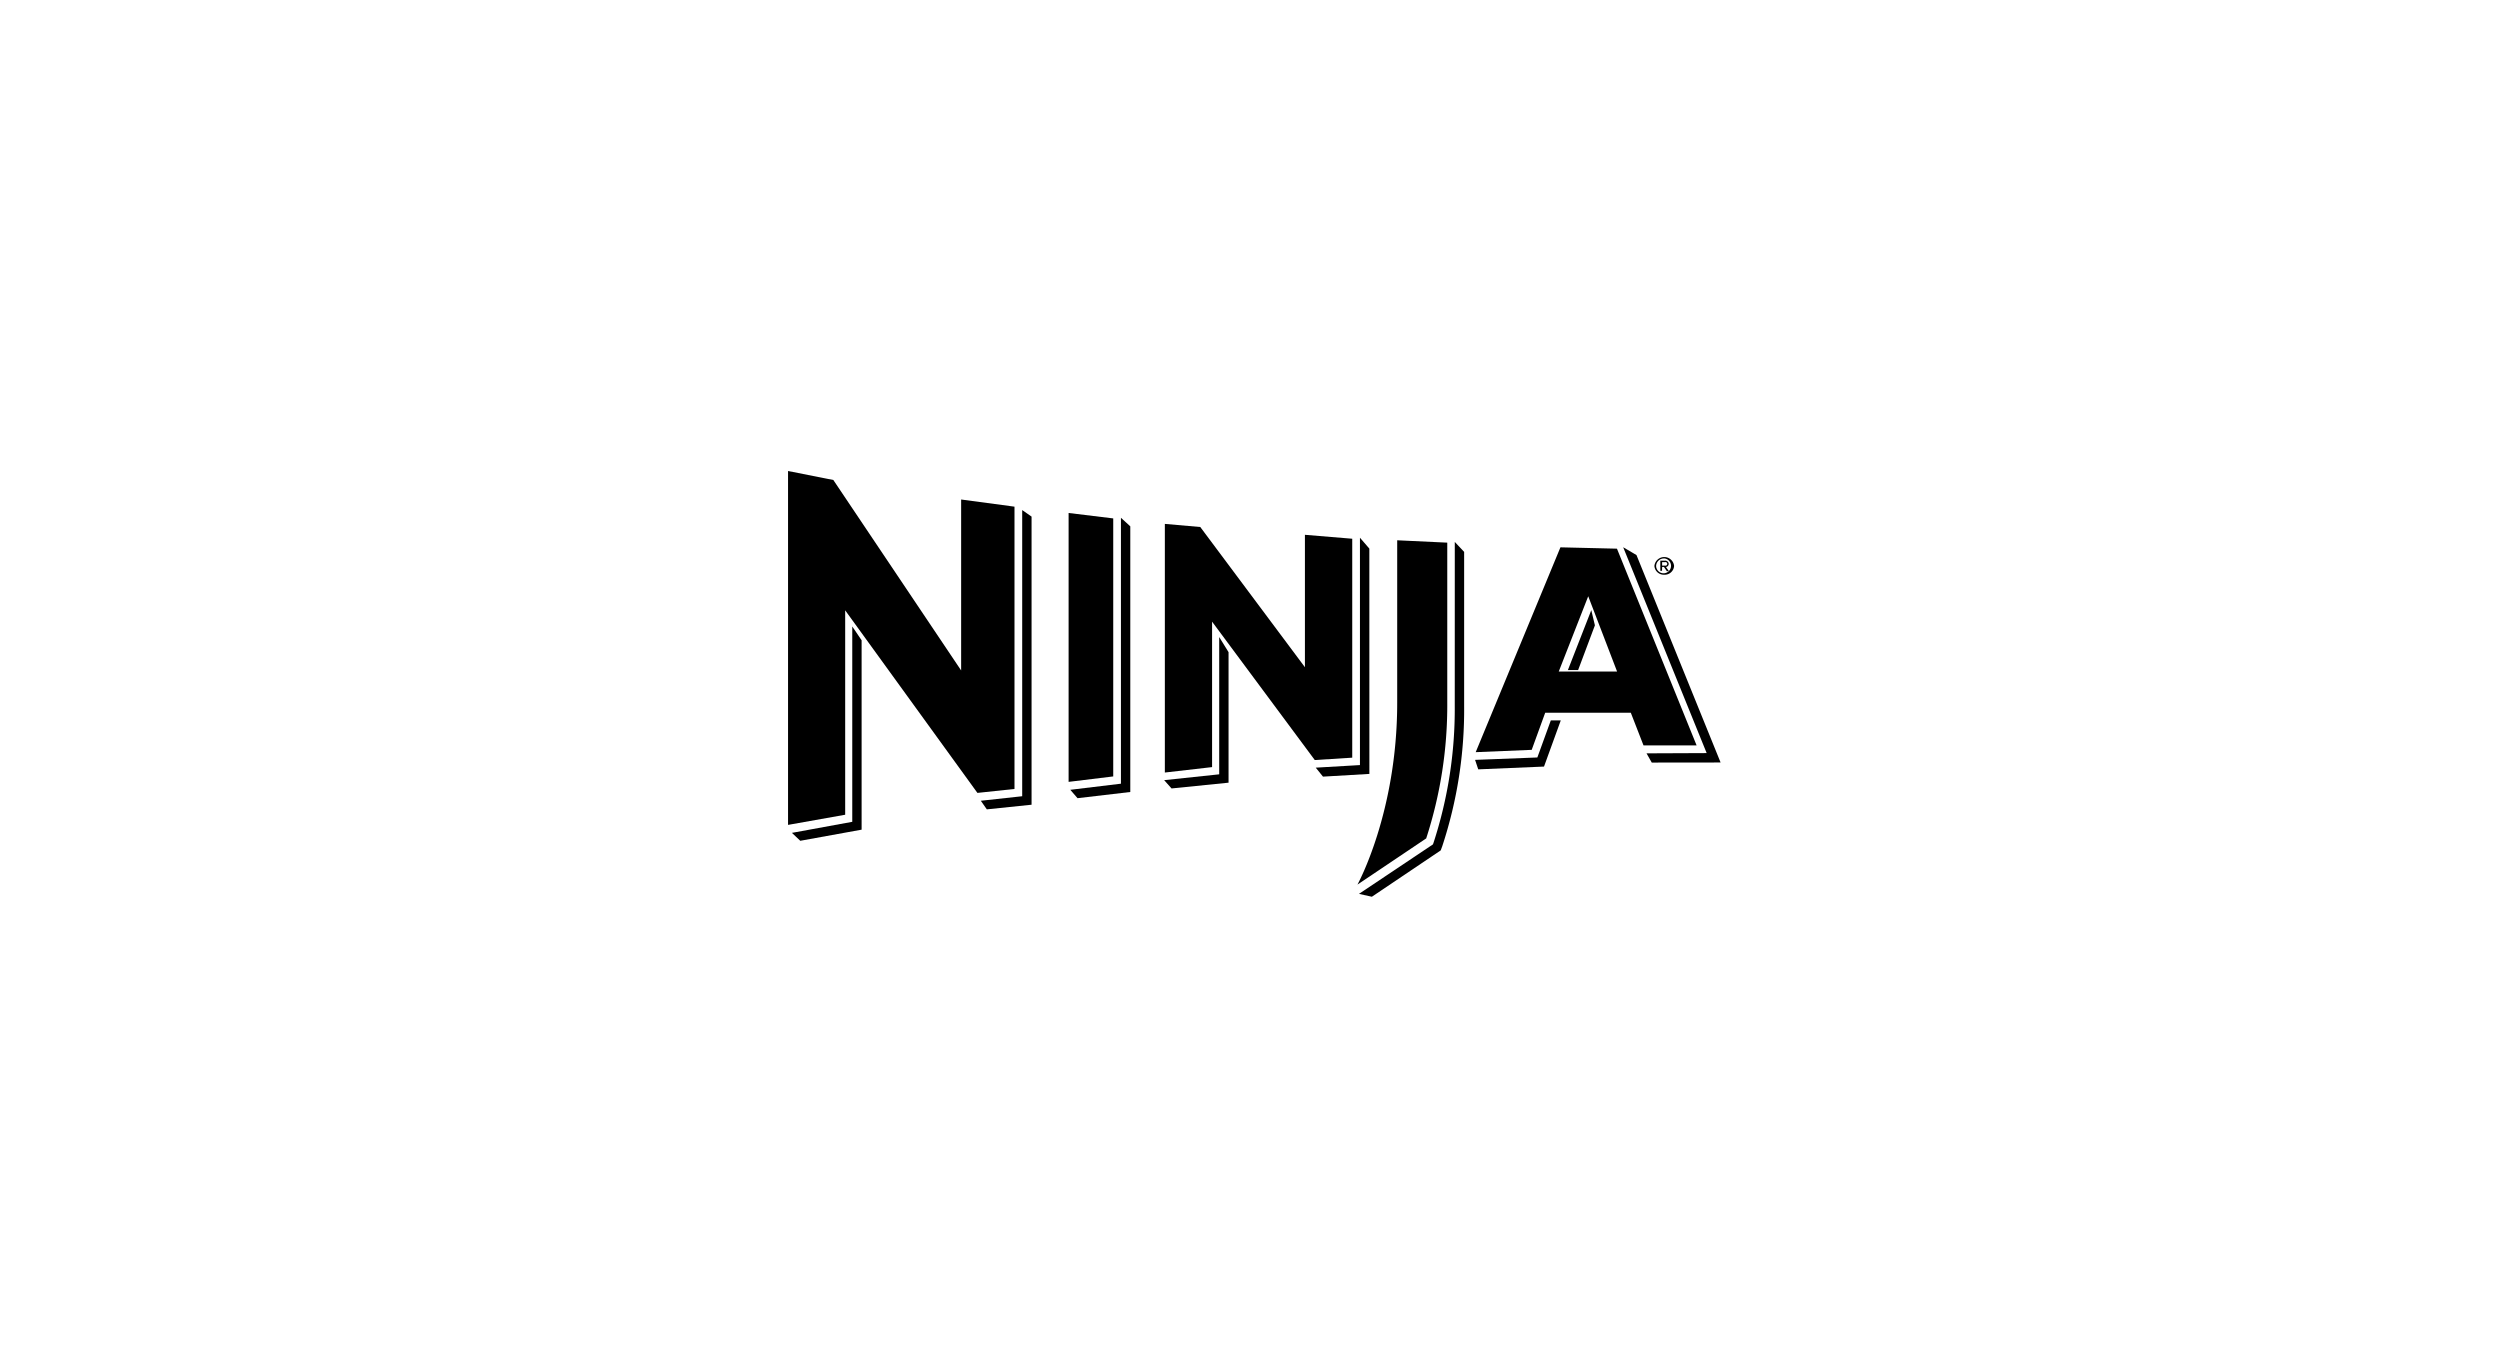
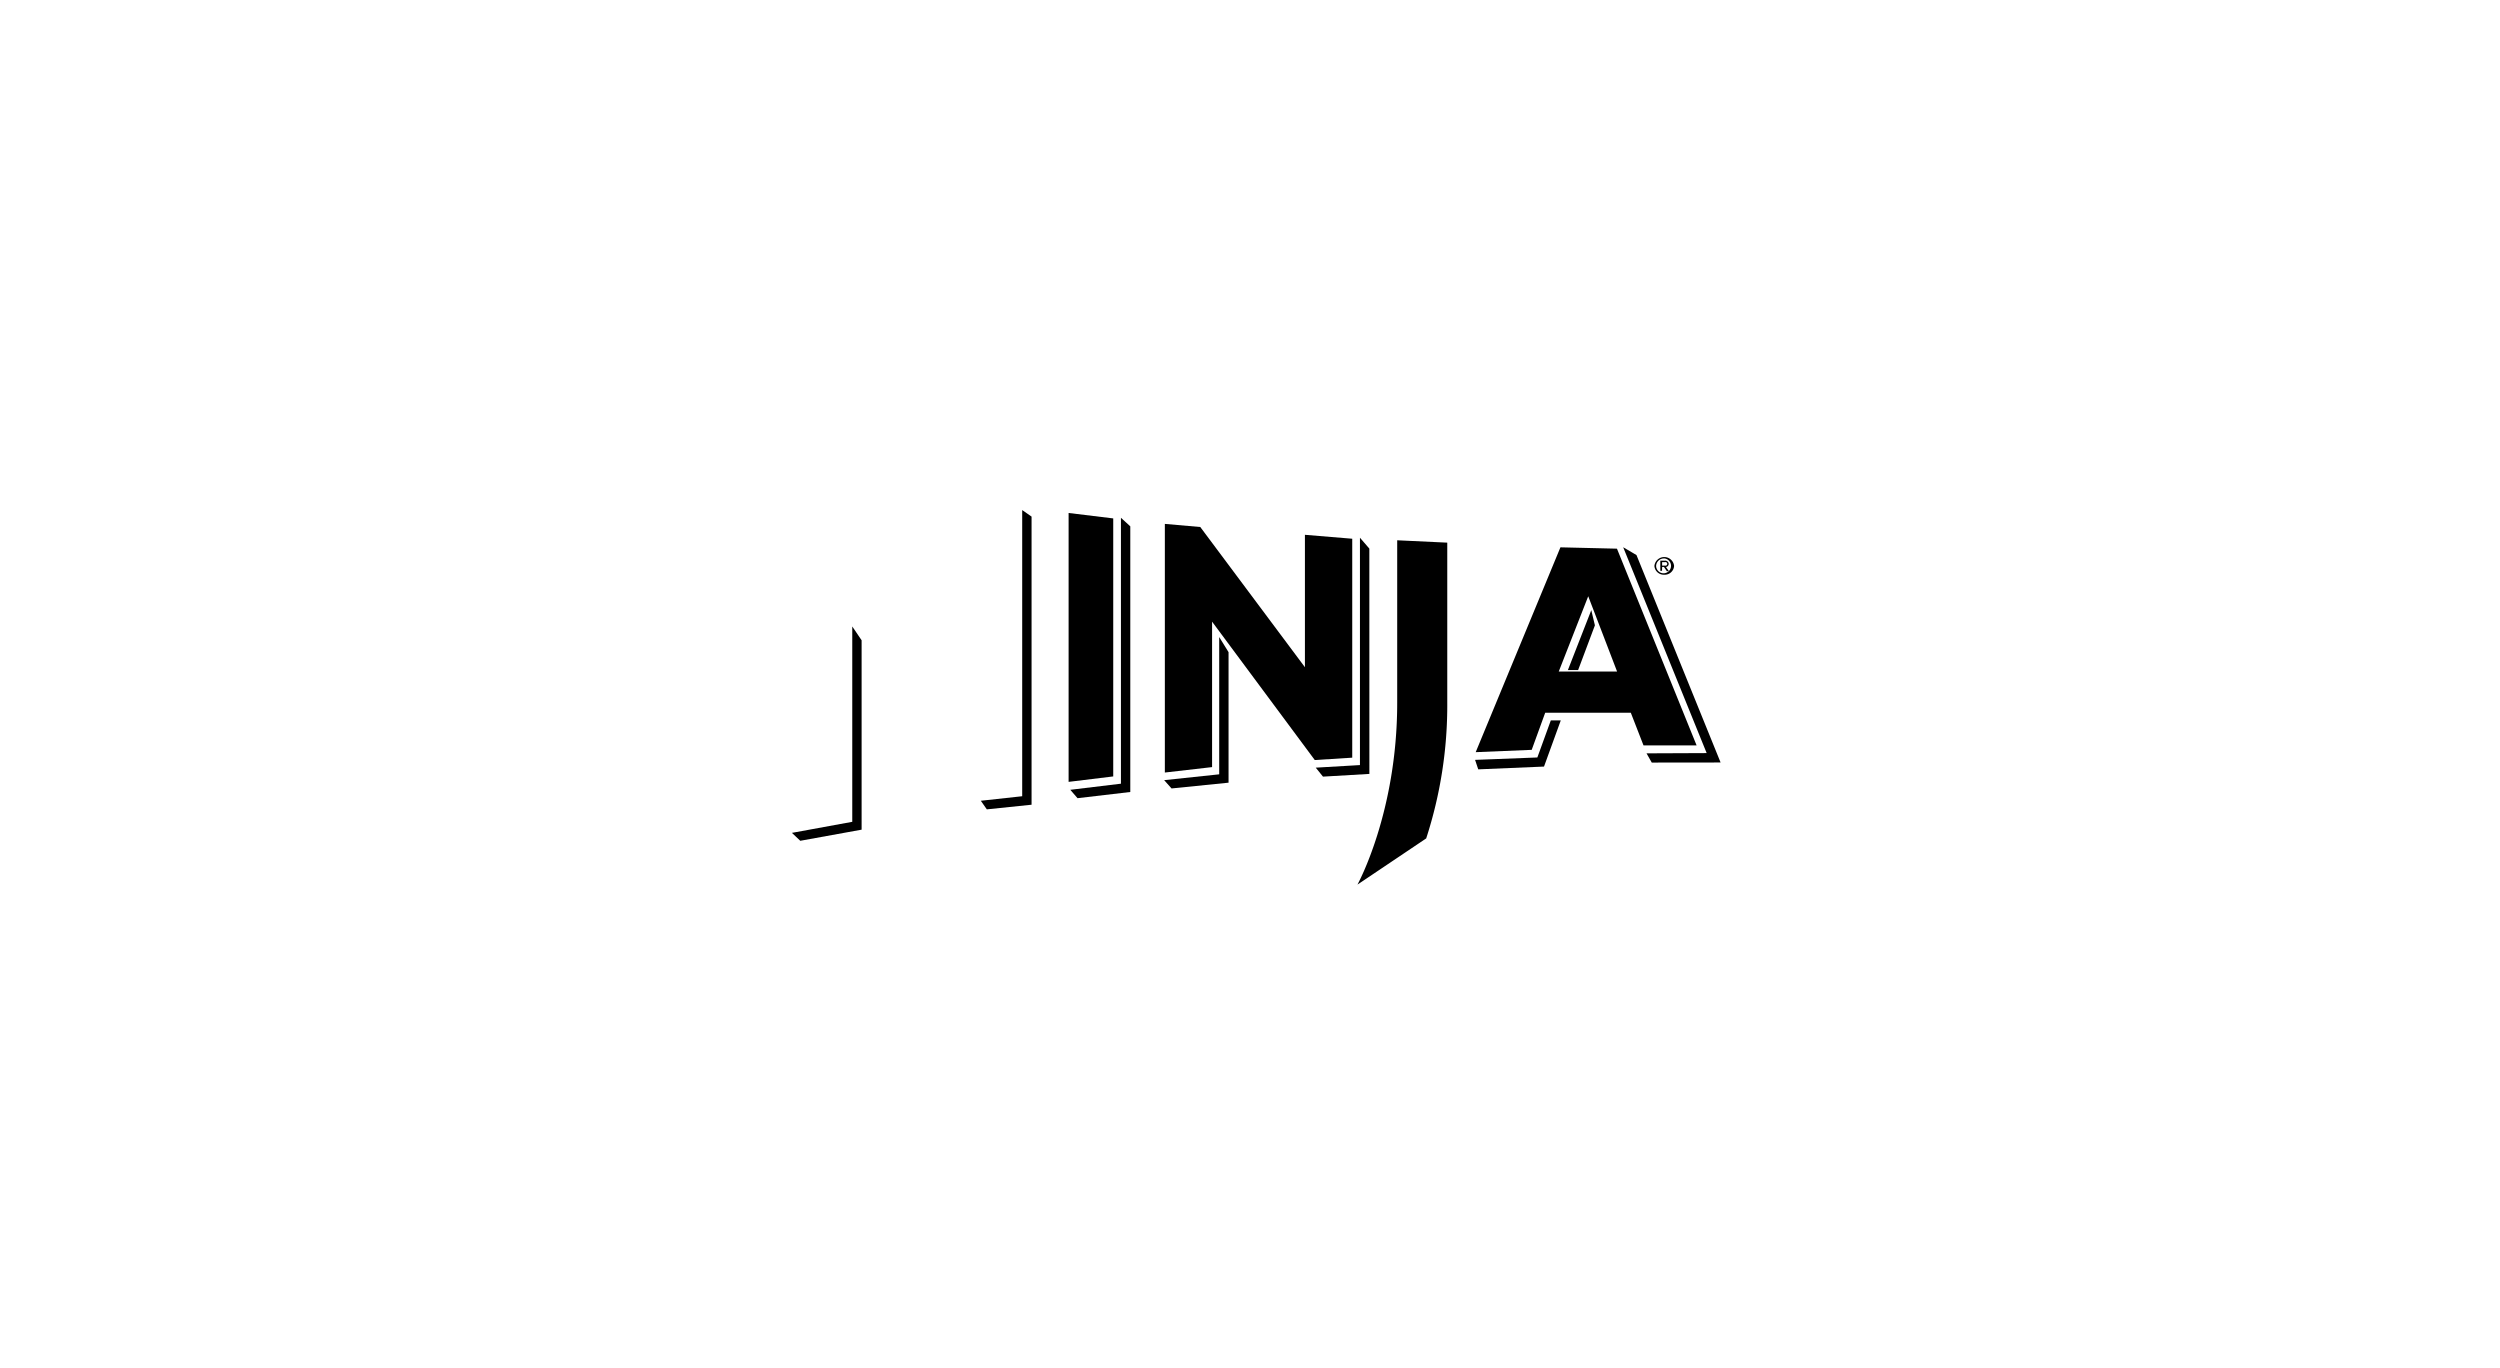
<svg xmlns="http://www.w3.org/2000/svg" width="276" height="151" viewBox="0 0 276 151">
  <defs>
    <filter id="Rectangle_10366" x="0" y="0" width="276" height="151" filterUnits="userSpaceOnUse">
      <feOffset input="SourceAlpha" />
      <feGaussianBlur stdDeviation="4" result="blur" />
      <feFlood flood-opacity="0.078" />
      <feComposite operator="in" in2="blur" />
      <feComposite in="SourceGraphic" />
    </filter>
  </defs>
  <g id="Ninja" transform="translate(12.156 11.693)">
    <g transform="matrix(1, 0, 0, 1, -12.16, -11.69)" filter="url(#Rectangle_10366)">
      <rect id="Rectangle_10366-2" data-name="Rectangle 10366" width="252" height="127" rx="6" transform="translate(12 12)" fill="#fff" opacity="0" />
    </g>
    <g id="ninja_logo" transform="translate(74.844 40.307)">
-       <path id="Path_78378" data-name="Path 78378" d="M0,0V39.068l6.308-1.121V15.38l14.6,20.157L25,35.1V3.936l-5.89-.791V22.018L5,.991Z" />
      <path id="Path_78379" data-name="Path 78379" d="M71.507,39.045V10.56l-4.927-.6V39.645Z" transform="translate(-35.606 -5.327)" />
      <path id="Path_78380" data-name="Path 78380" d="M93.332,12.894,89.42,12.55V40l5.215-.6V23.343L105.972,38.62l4.136-.261V14.188l-5.224-.433V28.372Z" transform="translate(-47.821 -6.712)" />
      <path id="Path_78381" data-name="Path 78381" d="M178.8,31.824h-6.443l3.256-8.313ZM172.545,18.11,163.19,40.724l6.183-.256,1.489-4.094h9.453l1.4,3.6h5.862l-8.792-21.716Z" transform="translate(-87.273 -9.685)" />
      <path id="Path_78382" data-name="Path 78382" d="M142.718,49.353A47.517,47.517,0,0,0,145.044,34.4V16.7l-5.527-.261V34.378c0,12.137-4.387,20.074-4.387,20.074Z" transform="translate(-72.266 -8.792)" />
-       <path id="Path_78383" data-name="Path 78383" d="M146.064,34.912a47.632,47.632,0,0,1-2.354,15.156l-.056.149-8.164,5.462,1.424.316,7.6-5.117.172-.465A48.153,48.153,0,0,0,147.1,34.893V17.923l-1.033-1.1Z" transform="translate(-72.459 -8.995)" />
      <path id="Path_78384" data-name="Path 78384" d="M7.582,36.89V58.457L.92,59.676l.921.875,6.773-1.228V38.416Z" transform="translate(-0.492 -19.728)" />
      <path id="Path_78385" data-name="Path 78385" d="M50.318,40.862l-4.568.5.661.949,4.941-.512V9.991L50.318,9.27Z" transform="translate(-24.467 -4.958)" />
      <path id="Path_78386" data-name="Path 78386" d="M72.572,40.455l-5.592.675.8.926,5.824-.684V12.044L72.572,11.1Z" transform="translate(-35.82 -5.936)" />
      <path id="Path_78387" data-name="Path 78387" d="M131.147,17.036l-1.037-1.2v25.1l-4.88.284.8.991,5.122-.3Z" transform="translate(-66.972 -8.471)" />
      <path id="Path_78388" data-name="Path 78388" d="M95.336,54.556,89.26,55.2l.814.916,6.294-.637V41.07L95.336,39.4Z" transform="translate(-47.736 -21.071)" />
      <path id="Path_78389" data-name="Path 78389" d="M185.07,39.631H186.2l1.852-4.936-.4-1.675Z" transform="translate(-98.974 -17.659)" />
      <path id="Path_78390" data-name="Path 78390" d="M169.916,63.274l-6.876.265.349,1.047,7.262-.307,1.852-5.1h-1.1Z" transform="translate(-87.192 -31.649)" />
      <path id="Path_78391" data-name="Path 78391" d="M198.19,18.09l9.216,22.725-6.639.028.577,1.019,7.6-.009-9.286-22.9Z" transform="translate(-105.99 -9.674)" />
      <path id="Path_78392" data-name="Path 78392" d="M207.2,21.966h.2l.321.465h.228l-.33-.465a.344.344,0,0,0,.307-.358.386.386,0,0,0-.419-.34H207v1.121h.191Zm0-.535h.316a.2.2,0,1,1,0,.386H207.2Z" transform="translate(-110.702 -11.373)" />
      <path id="Path_78393" data-name="Path 78393" d="M206.689,22.372a1.033,1.033,0,0,0,1.084-.977,1.093,1.093,0,0,0-2.173,0A1.037,1.037,0,0,0,206.689,22.372Zm0-1.8a.823.823,0,1,1-.9.823.861.861,0,0,1,.9-.819Z" transform="translate(-109.953 -10.923)" />
    </g>
  </g>
</svg>